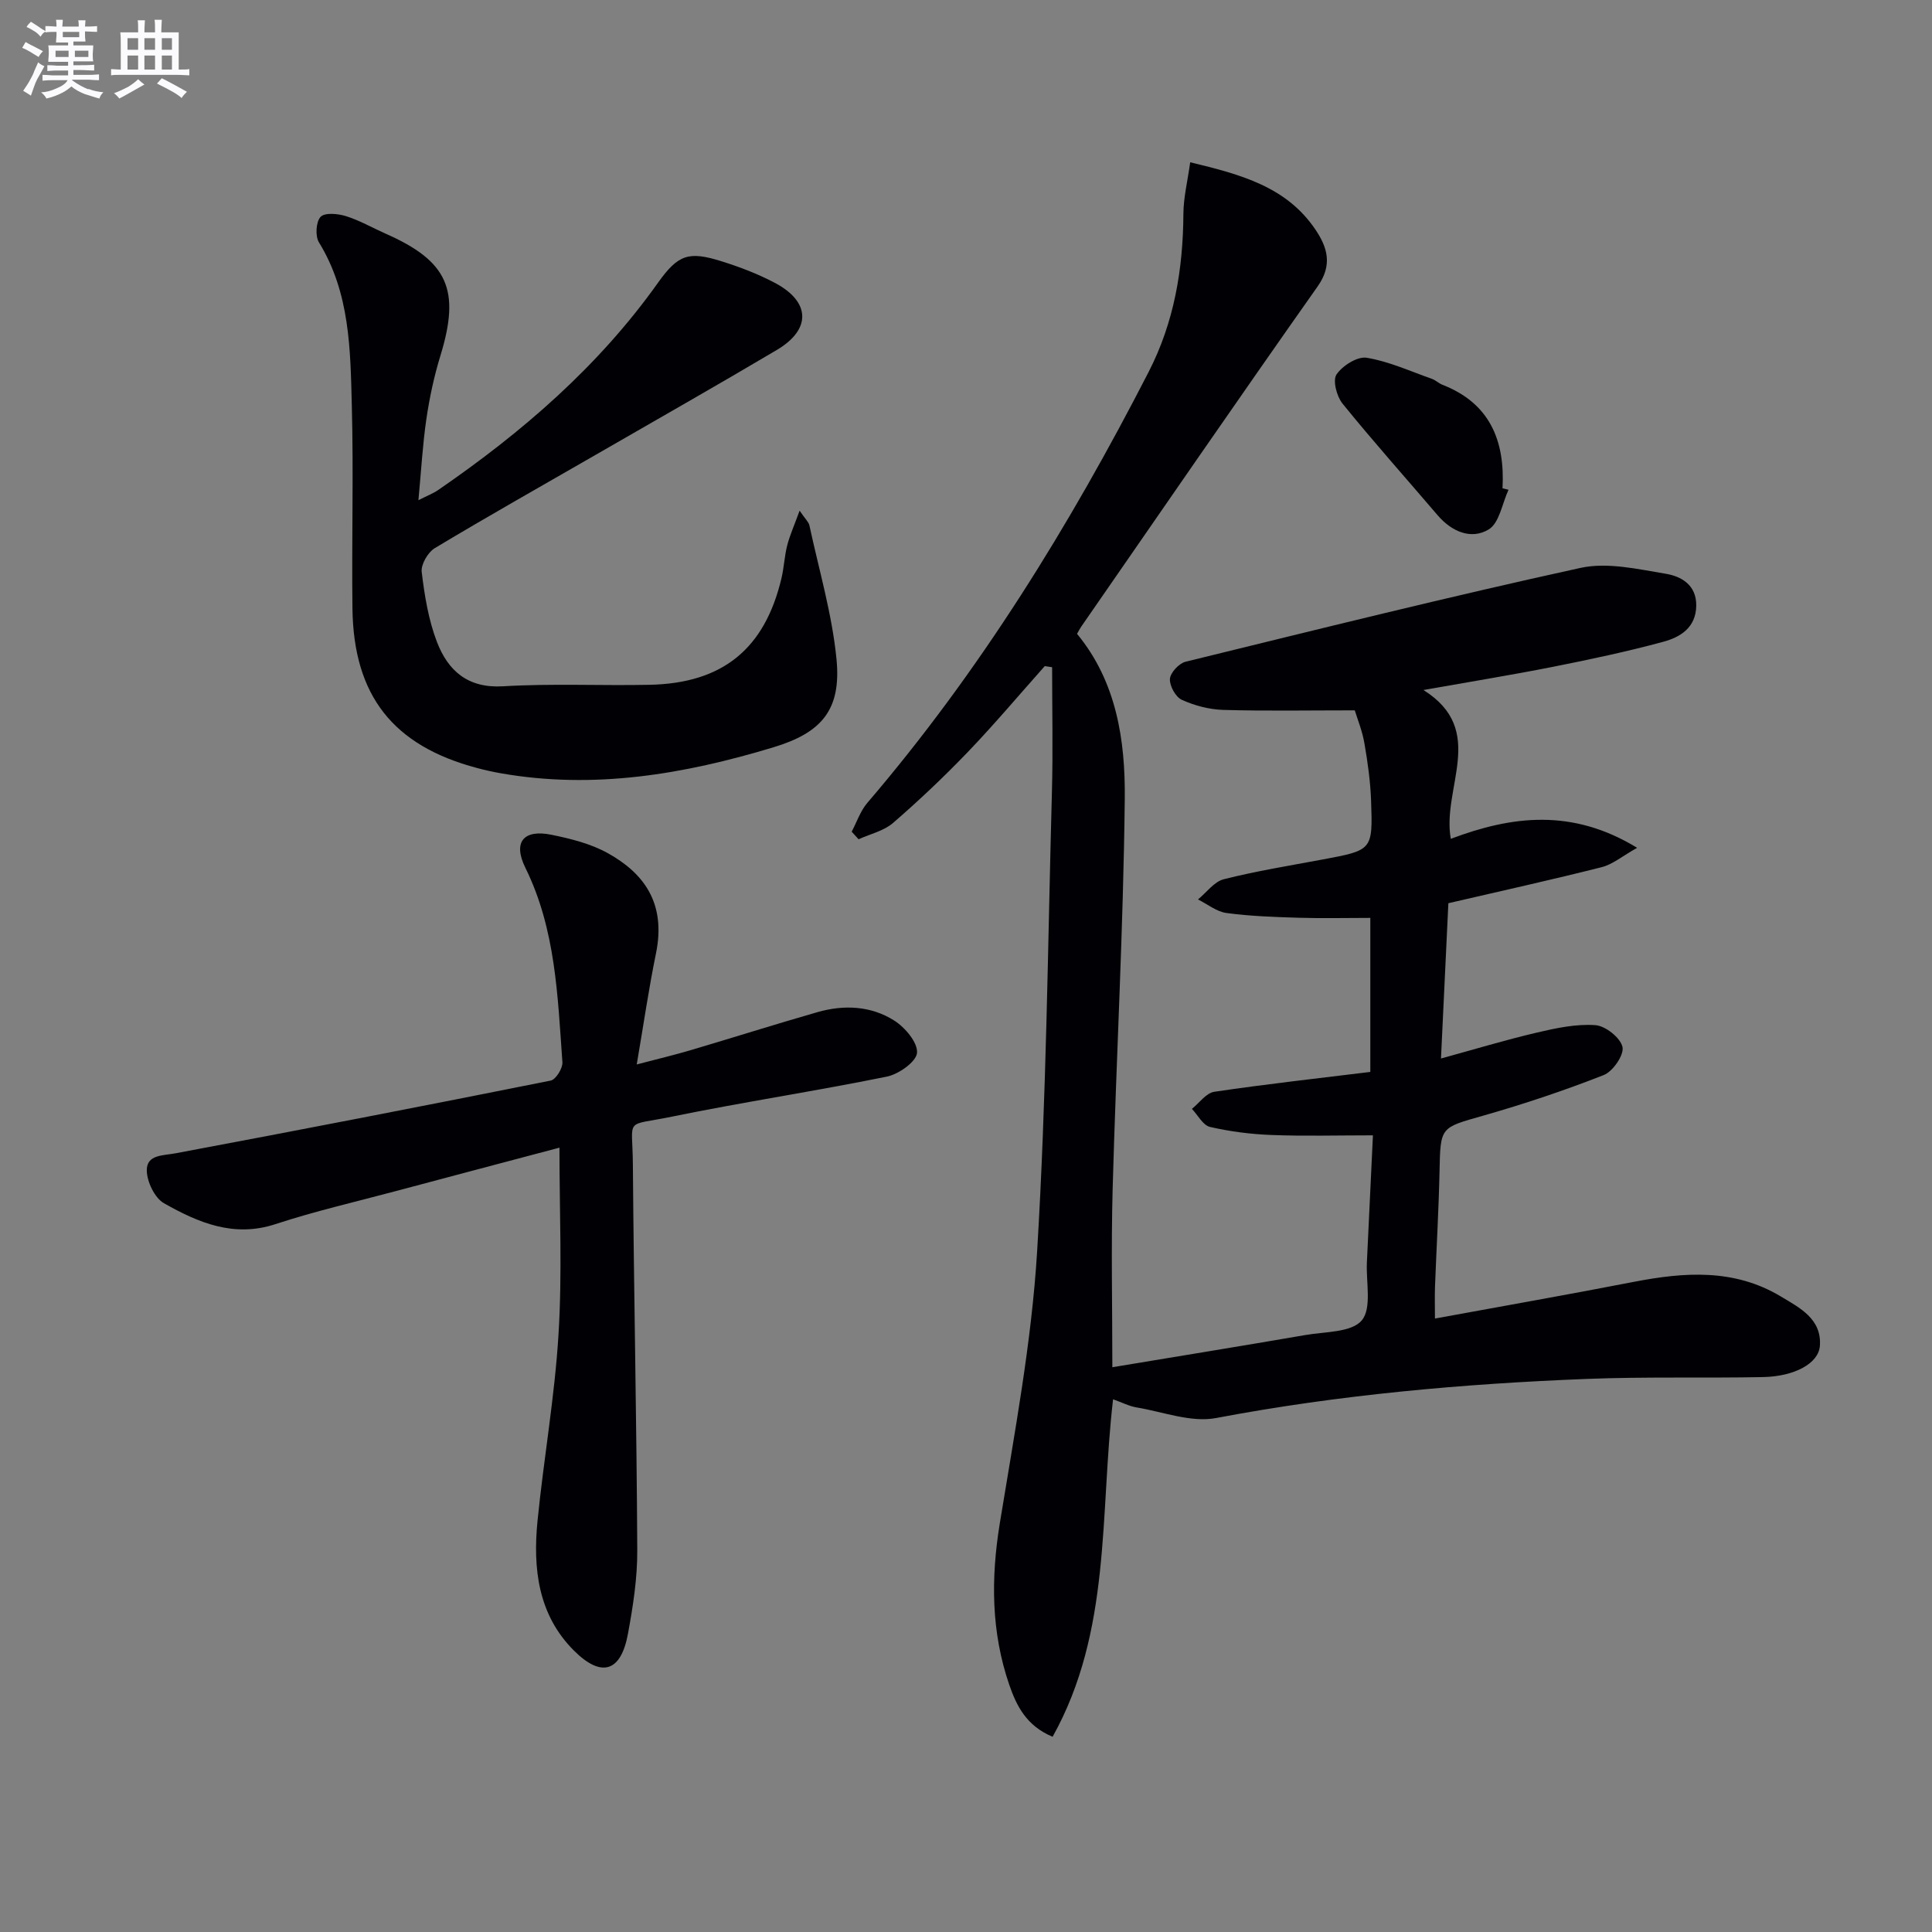
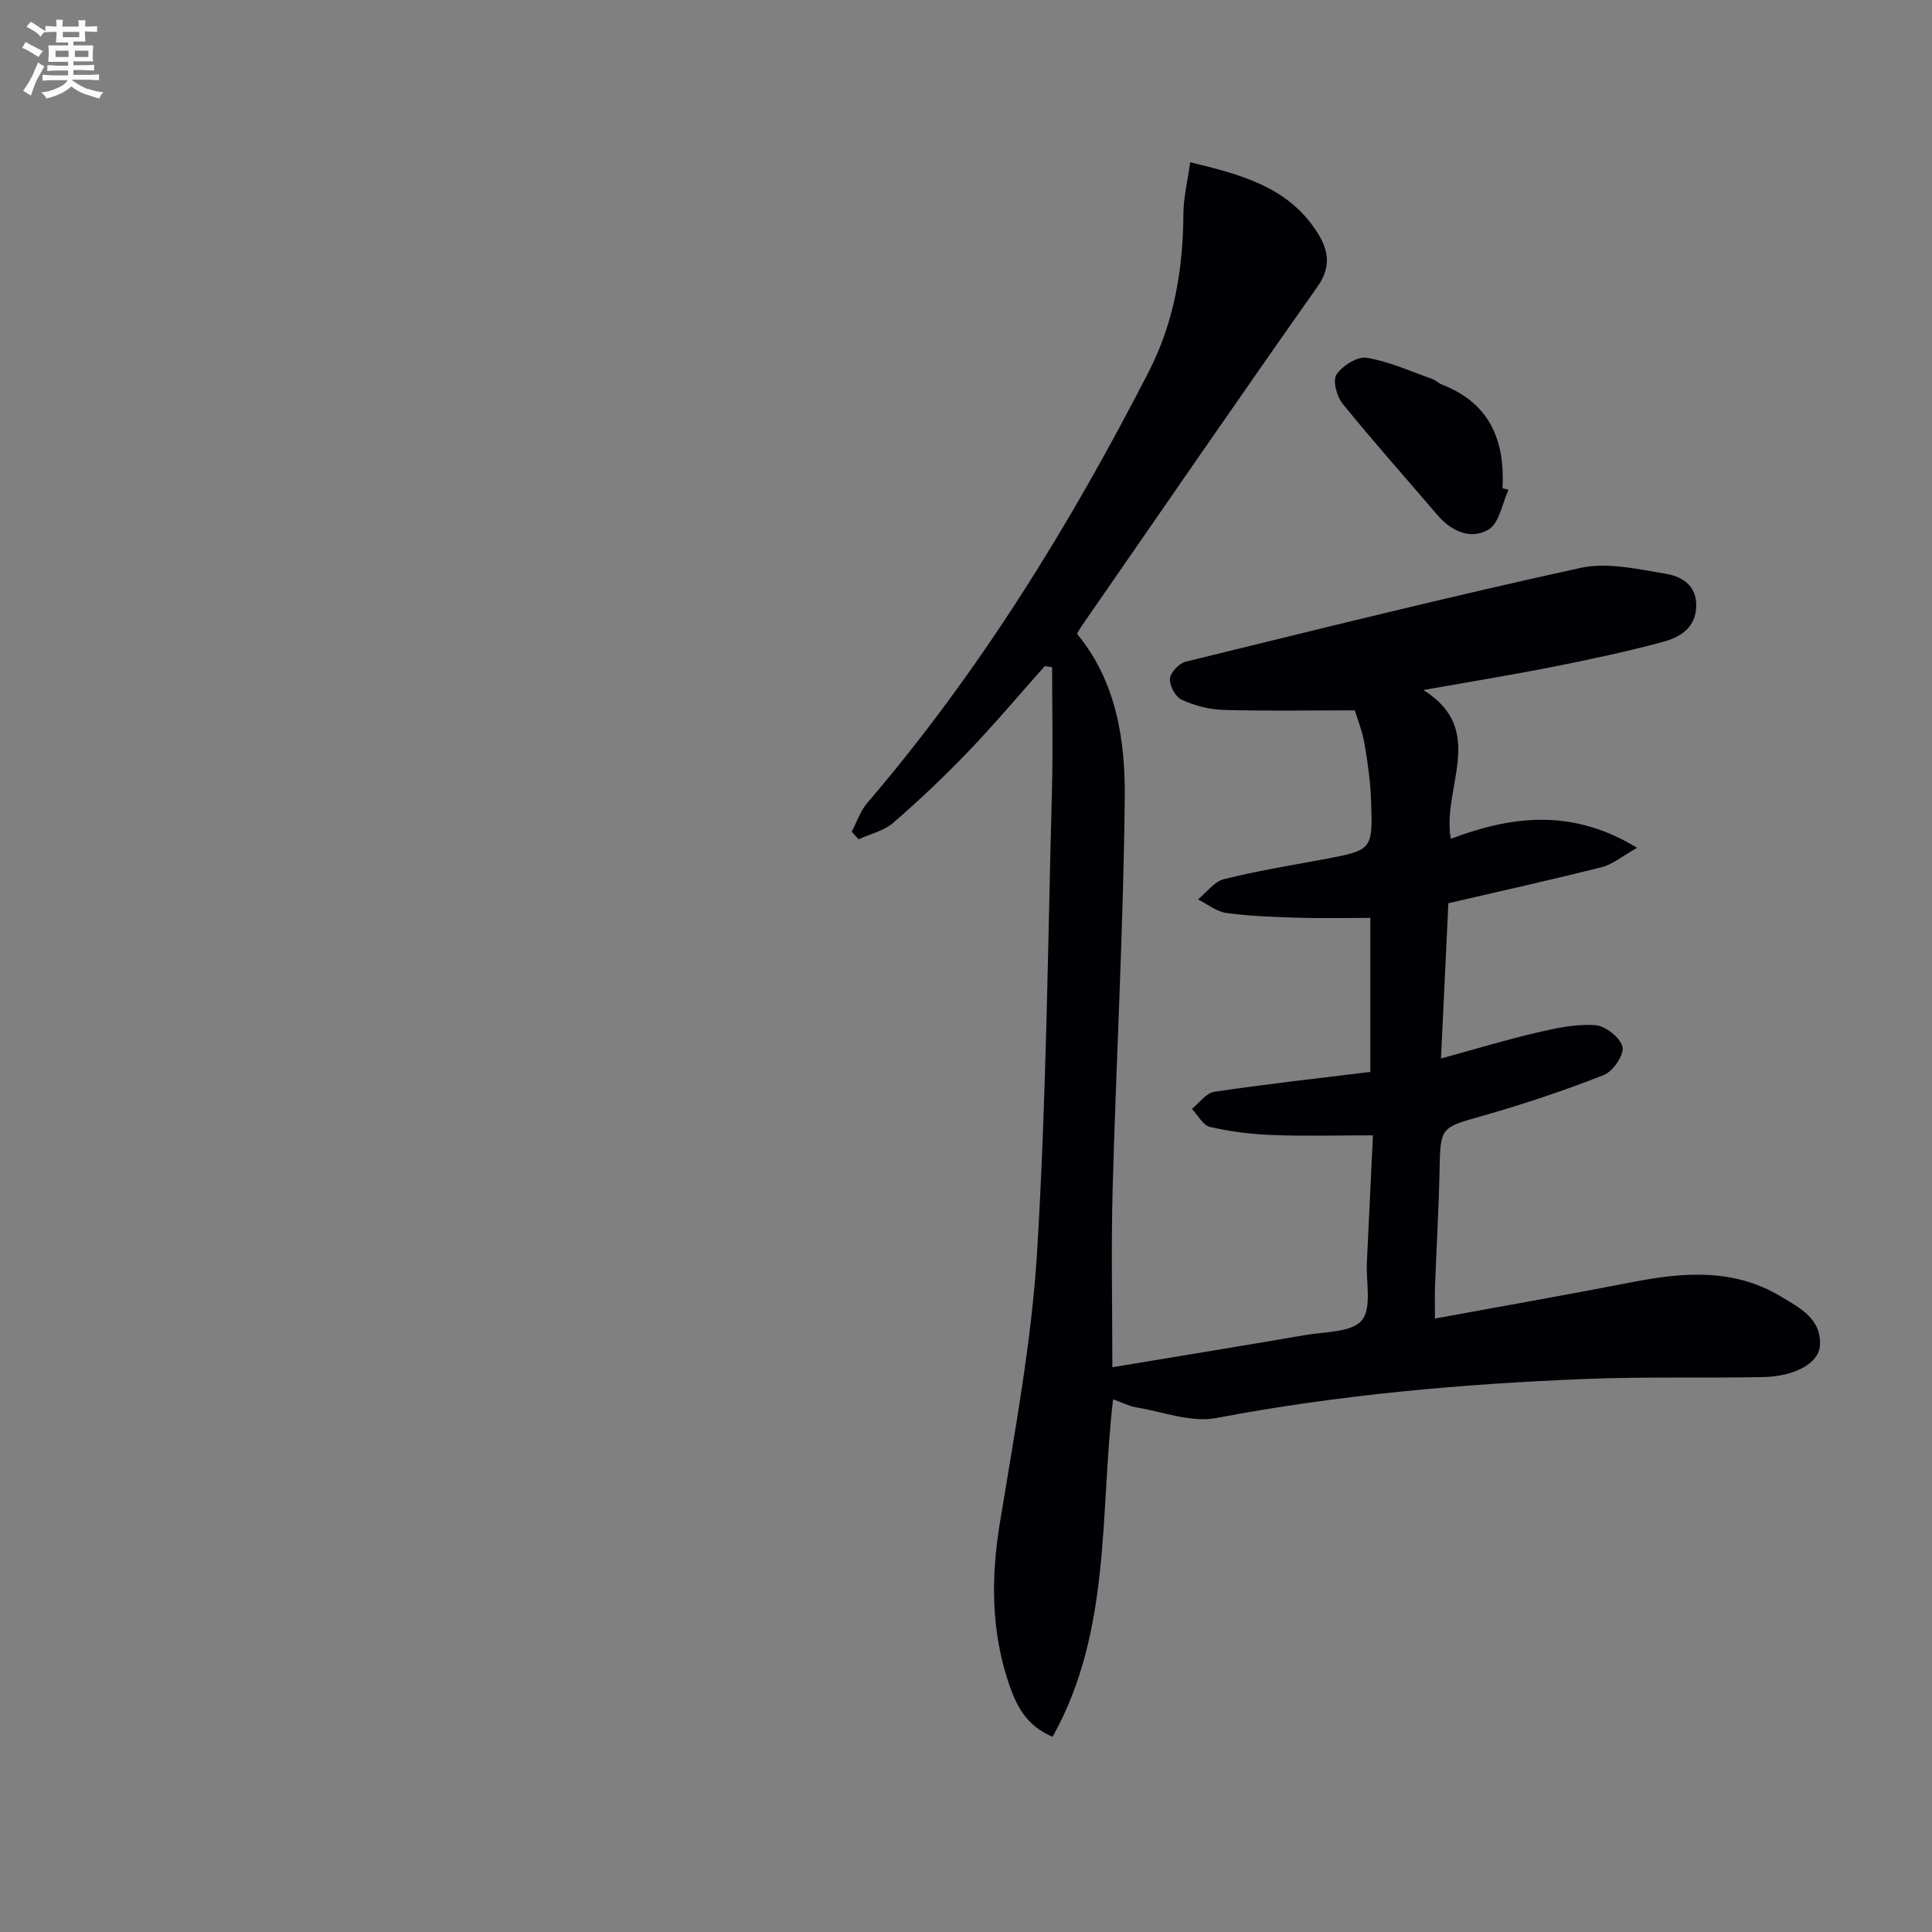
<svg xmlns="http://www.w3.org/2000/svg" enable-background="new 0 0 400 400" viewBox="0 0 400 400">
  <rect x="0" y="0" width="400" height="400" fill="#808080" stroke="none" />
  <g fill="#010105">
    <path d="m280.49 147.07c-9.65 0-18.45.16-27.23-.09-2.9-.09-5.94-.89-8.58-2.09-1.28-.58-2.55-2.89-2.46-4.33.09-1.29 1.87-3.21 3.22-3.55 27.21-6.67 54.4-13.44 81.77-19.43 5.55-1.22 11.83.24 17.66 1.21 3.17.52 6.37 2.28 6.32 6.59-.05 4.58-3.32 6.55-6.85 7.5-7.53 2.04-15.18 3.66-22.83 5.18-8.59 1.7-17.23 3.1-26.8 4.8 13.3 8.35 3.76 20.18 5.66 30.81 12.65-4.77 25.12-6.36 38.58 1.86-3.07 1.72-5.07 3.44-7.35 4.01-10.27 2.6-20.61 4.88-31.73 7.46-.48 10.05-.98 20.59-1.53 32.15 6.97-1.91 13.38-3.85 19.88-5.37 3.96-.93 8.12-1.82 12.1-1.53 2.08.15 5.18 2.61 5.6 4.52.36 1.64-1.99 5.07-3.89 5.81-8.16 3.21-16.52 6-24.96 8.41-8.87 2.52-8.84 2.25-9.03 11.53-.17 7.98-.64 15.95-.94 23.93-.07 1.96-.01 3.93-.01 6.54 14.08-2.58 27.61-4.96 41.09-7.58 10.51-2.04 20.82-2.8 30.49 2.99 3.97 2.38 8.51 4.66 8.12 10.23-.26 3.67-5.28 6.35-11.78 6.48-12.15.24-24.33-.1-36.47.38-25.75 1.01-51.37 3.29-76.77 8.1-5.16.98-10.95-1.28-16.42-2.19-1.57-.26-3.06-1.04-4.9-1.69-2.77 23.74-.31 48-12.52 69.87-5.43-2.26-7.48-6.42-8.98-10.78-3.75-10.93-3.81-22.02-1.95-33.43 3.04-18.67 6.57-37.37 7.72-56.2 1.93-31.71 2.21-63.52 3.07-95.29.23-8.57.04-17.16.04-25.74-.51-.08-1.01-.15-1.52-.23-5.27 5.91-10.37 11.98-15.84 17.69-4.95 5.16-10.16 10.1-15.57 14.78-1.92 1.66-4.73 2.29-7.14 3.38-.48-.52-.95-1.04-1.43-1.57 1.06-1.99 1.79-4.26 3.22-5.94 23.3-27.21 41.93-57.45 58.25-89.22 5.31-10.34 7.14-21.3 7.21-32.76.02-3.37.86-6.73 1.41-10.67 10.55 2.53 19.94 5.08 25.91 13.91 2.5 3.7 3.62 7.34.46 11.81-16.48 23.36-32.66 46.93-48.94 70.43-.28.4-.49.84-.86 1.48 8.19 9.92 10.01 22.09 9.88 34.18-.29 26.94-1.77 53.87-2.51 80.81-.33 12.12-.06 24.25-.06 36.85 13.53-2.25 26.77-4.39 39.99-6.67 4.06-.7 9.55-.52 11.65-3.03 2.12-2.53.86-7.91 1.06-12.03.42-8.76.84-17.53 1.25-26.28-7.45 0-14.21.19-20.95-.07-4.28-.16-8.61-.71-12.78-1.67-1.46-.34-2.51-2.44-3.75-3.74 1.54-1.23 2.95-3.29 4.64-3.54 10.66-1.58 21.37-2.77 32.3-4.11 0-10.94 0-21.53 0-31.89-5.06 0-9.97.12-14.87-.03-4.97-.15-9.97-.32-14.9-.98-2.06-.28-3.95-1.83-5.91-2.81 1.78-1.45 3.35-3.69 5.36-4.19 6.74-1.7 13.63-2.81 20.48-4.09 10.25-1.92 10.36-1.9 10-12.11-.14-3.97-.69-7.95-1.37-11.86-.43-2.59-1.45-5.08-2.01-6.9z" />
-     <path d="m115.83 237.61c-11.13 2.95-22.49 5.95-33.83 8.98-8.34 2.23-16.77 4.16-24.96 6.85-8.66 2.85-16.01-.32-23.09-4.32-1.92-1.09-3.52-4.44-3.56-6.77-.04-3.34 3.32-3.07 6-3.58 25.91-4.86 51.79-9.87 77.63-15.05 1.06-.21 2.51-2.55 2.42-3.8-.99-13.7-1.37-27.47-7.67-40.26-2.64-5.37-.33-8 5.41-6.83 4.01.82 8.18 1.86 11.7 3.83 7.27 4.06 12.1 10.18 9.93 20.75-1.49 7.26-2.55 14.61-3.98 22.97 4.35-1.14 7.81-1.96 11.22-2.97 8.75-2.59 17.45-5.35 26.21-7.86 5.48-1.57 11.07-1.31 15.89 1.75 2.23 1.42 4.87 4.53 4.71 6.67-.14 1.85-3.79 4.43-6.24 4.93-14.78 3.01-29.73 5.26-44.51 8.29-10.03 2.06-8.15-.06-8.08 9.89.2 26.63.78 53.26.91 79.89.03 5.77-.88 11.6-1.93 17.3-1.45 7.88-5.47 9.17-11.19 3.46-7.44-7.43-8.51-17.03-7.53-26.87 1.28-12.87 3.56-25.67 4.34-38.57.79-12.57.2-25.23.2-38.68z" />
-     <path d="m165.55 105.73c1.21 1.77 1.88 2.36 2.03 3.05 1.98 9.22 4.7 18.37 5.61 27.7 1.01 10.43-3.02 15.2-13.03 18.23-18.47 5.59-37.19 8.79-56.52 5.38-1.63-.29-3.26-.65-4.86-1.08-17.39-4.61-25.59-14.98-25.81-33.06-.17-14 .24-28.01-.13-41.99-.3-11.58-.37-23.32-6.81-33.79-.8-1.3-.61-4.28.35-5.28.9-.92 3.59-.66 5.25-.14 2.82.88 5.44 2.4 8.17 3.61 12.96 5.71 15.56 11.66 11.38 25.29-1.31 4.26-2.25 8.67-2.9 13.08-.77 5.24-1.06 10.55-1.65 16.83 1.93-.98 3.07-1.41 4.05-2.08 17.4-11.96 33.21-25.59 45.55-42.94 4.2-5.9 6.38-6.56 13.14-4.45 3.78 1.18 7.55 2.62 11.05 4.47 7.4 3.9 7.59 9.64.42 13.89-12.45 7.38-25.04 14.52-37.57 21.75-11.1 6.4-22.26 12.68-33.24 19.28-1.44.87-2.91 3.39-2.72 4.94.59 4.9 1.4 9.92 3.16 14.5 2.28 5.91 6.34 9.61 13.69 9.17 10.09-.61 20.24-.1 30.36-.31 15.1-.32 23.82-7.44 27.28-22.08.53-2.26.62-4.62 1.2-6.86.55-2.08 1.45-4.08 2.55-7.11z" />
    <path d="m312.32 101.4c-1.31 2.83-1.89 6.89-4.11 8.22-3.64 2.18-7.66.45-10.57-2.95-6.57-7.69-13.31-15.24-19.68-23.1-1.21-1.49-2.08-4.81-1.25-6.04 1.23-1.82 4.32-3.78 6.25-3.46 4.62.76 9.04 2.8 13.51 4.37.77.27 1.4.92 2.16 1.22 9.77 3.8 12.99 11.49 12.45 21.44.42.11.83.2 1.24.3z" />
  </g>
  <path d="m6.8 9.5c.6.3 1.3.7 2.1 1.1-.4.4-.7.8-.9 1.2-.7-.4-1.3-.8-1.8-1.1s-1.1-.6-1.6-.8c.2-.4.5-.8.7-1.2.4.2.8.5 1.5.8zm.9 6.9c-.3.6-.5 1.1-.7 1.7s-.4 1.1-.6 1.7c-.6-.4-1.1-.7-1.6-1 .7-1 1.2-1.8 1.5-2.4.3-.5.6-1.1.8-1.7.3-.6.5-1.2.8-1.8.3.3.8.6 1.3.8-.7 1.3-1.2 2.2-1.5 2.7zm.1-11c.4.3 1 .7 1.7 1.1-.5.2-.8.6-1.1 1.1-.5-.6-1-1-1.4-1.2s-.9-.6-1.5-.8c.2-.4.5-.7.9-1.1.5.3.9.6 1.4.9zm10.5 13c1 .4 2 .6 3.1.7-.4.4-.7.8-.8 1.3-.9-.2-1.9-.6-3-.9-1-.4-2-.9-2.8-1.6-.5.4-1.1.9-1.9 1.3s-1.9.9-3.3 1.2c-.1-.3-.5-.8-1.1-1.3 1 0 2.1-.3 3.2-.8 1.2-.5 1.9-1 2.3-1.7h-3.2c-.4 0-1 0-2 .1v-1.2c1 0 1.7.1 2 .1h3.3v-1h-2.3c-.2 0-.9 0-2 .1v-1.2c1.2 0 1.9.1 2 .1h2.3v-.8h-4.1c0-.7.1-1.2.1-1.6 0-.5 0-1.1-.1-1.8h4.1v-.6h-2.5c0-.6.1-1.1.1-1.6v-.6h-.5c-.4 0-1 0-1.8.1v-1.3c1.2 0 1.9.1 2.1.1h.2c0-.3 0-.8-.1-1.4h1.4c0 .6-.1 1-.1 1.4h3.4c0-.4 0-.8-.1-1.3h1.5c0 .4-.1.9-.1 1.3.7 0 1.5 0 2.5-.1v1.2c-1 0-1.8-.1-2.5-.1v.6c0 .3 0 .8.1 1.5h-2.5v.8h4.1c0 .7-.1 1.3-.1 1.8s0 1 .1 1.5h-4.1v.8h1.4c.8 0 1.8 0 2.9-.1v1.2c-1 0-1.9-.1-2.8-.1h-1.5v1h3.2c.3 0 1 0 2.1-.1v1.2c-1.1 0-1.8-.1-2.1-.1h-3.4l-.1.1c1.4 1 2.4 1.5 3.4 1.9zm-4.1-6.6v-1.3h-2.7v1.3zm2.2-4.1v-1.1h-3.4v1.1zm1.9 4.1v-1.3h-2.8v1.3z" fill="#fbfafc" />
-   <path d="m37 6.7v2.3 5.4c1 0 1.8 0 2.2-.1v1.3c-.6 0-1.5-.1-2.5-.1h-11.9c-.7 0-1.3 0-1.8.1v-1.3c.5 0 1.1.1 2 .1v-5.2c0-1 0-1.8-.1-2.5h3.7c0-1.3 0-2.1-.1-2.5h1.5c0 .4-.1 1.3-.1 2.5h2.2c0-1.2 0-2.1-.1-2.6h1.5c0 .4-.1 1.3-.1 2.6zm-12.3 13.7c-.3-.4-.7-.8-1.1-1.1 1.1-.4 2.1-.9 2.9-1.3.8-.5 1.5-1 2.1-1.6.4.4.9.8 1.3 1.1-2.5 1.4-4.2 2.4-5.2 2.9zm3.9-10.1v-2.4h-2.2v2.4zm0 4.1v-2.9h-2.2v2.9zm3.5-4.1v-2.4h-2.2v2.4zm0 4.1v-2.9h-2.2v2.9zm.4 2.9 1-1.1c.6.3 1.4.7 2.5 1.3s2 1.1 2.7 1.5c-.4.4-.8.8-1.1 1.3-.8-.8-2.5-1.7-5.1-3zm3.1-7v-2.4h-2.1v2.4zm0 4.1v-2.9h-2.1v2.9z" fill="#fbfafc" />
</svg>